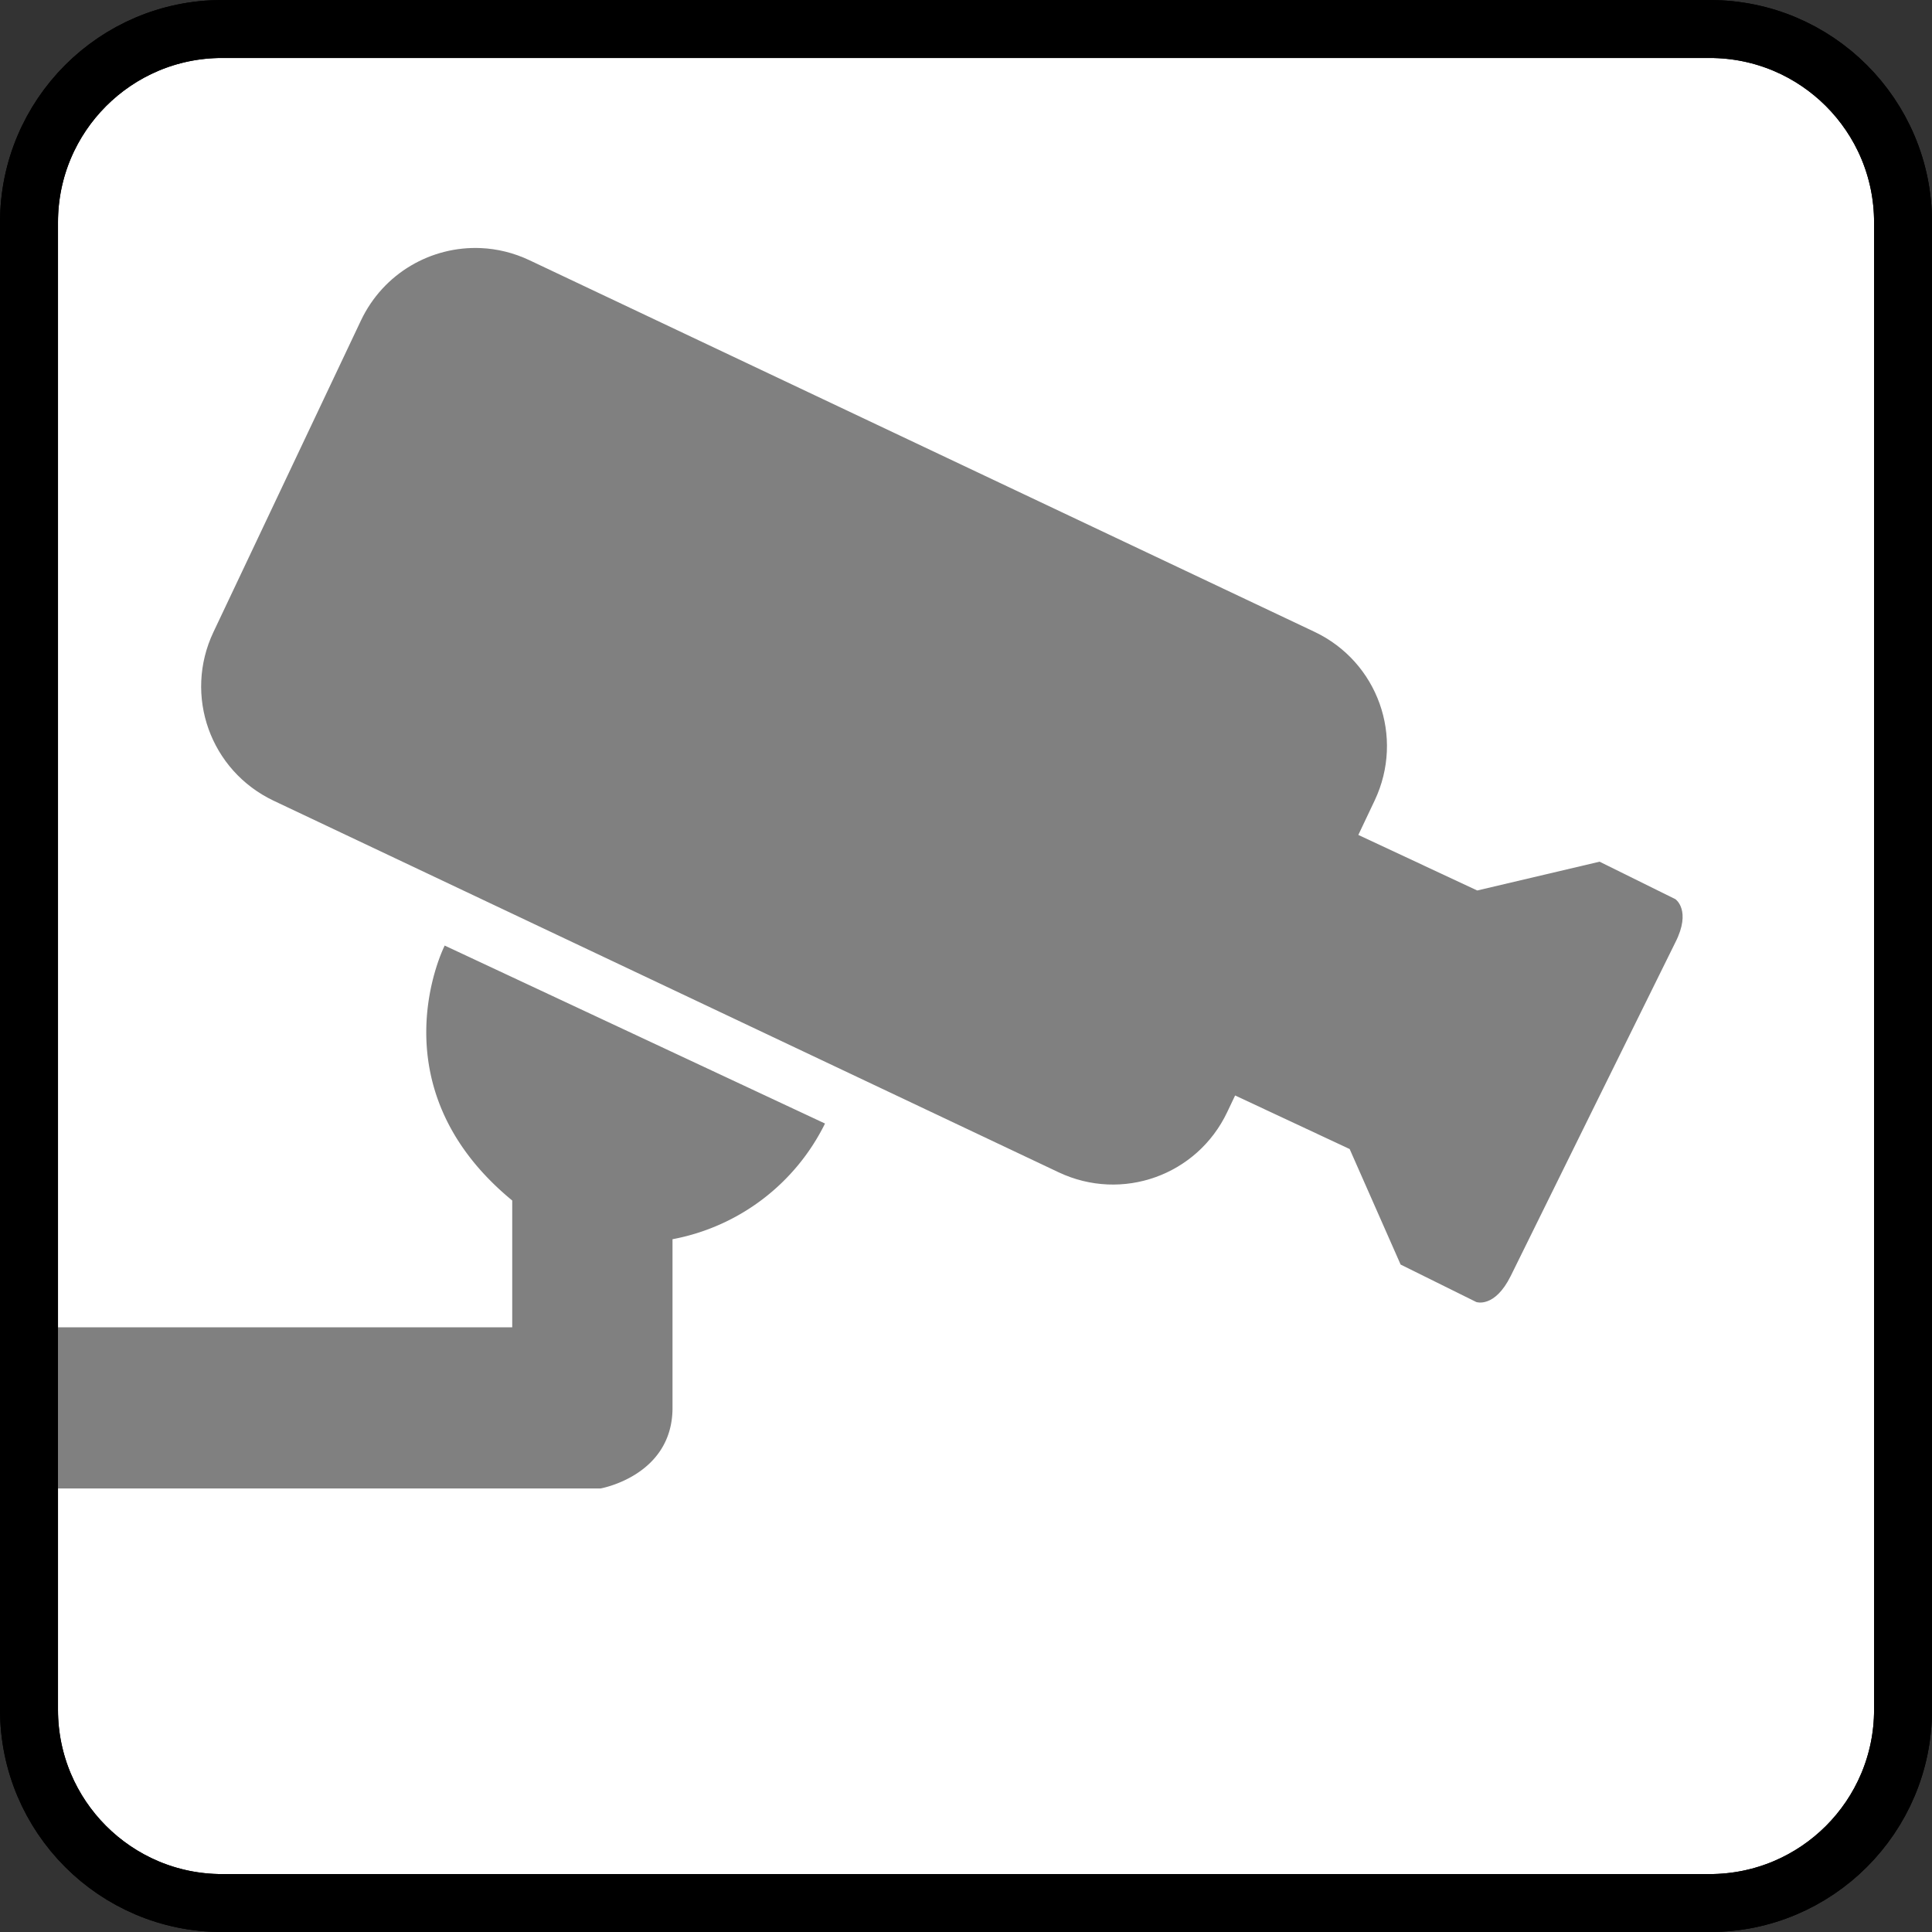
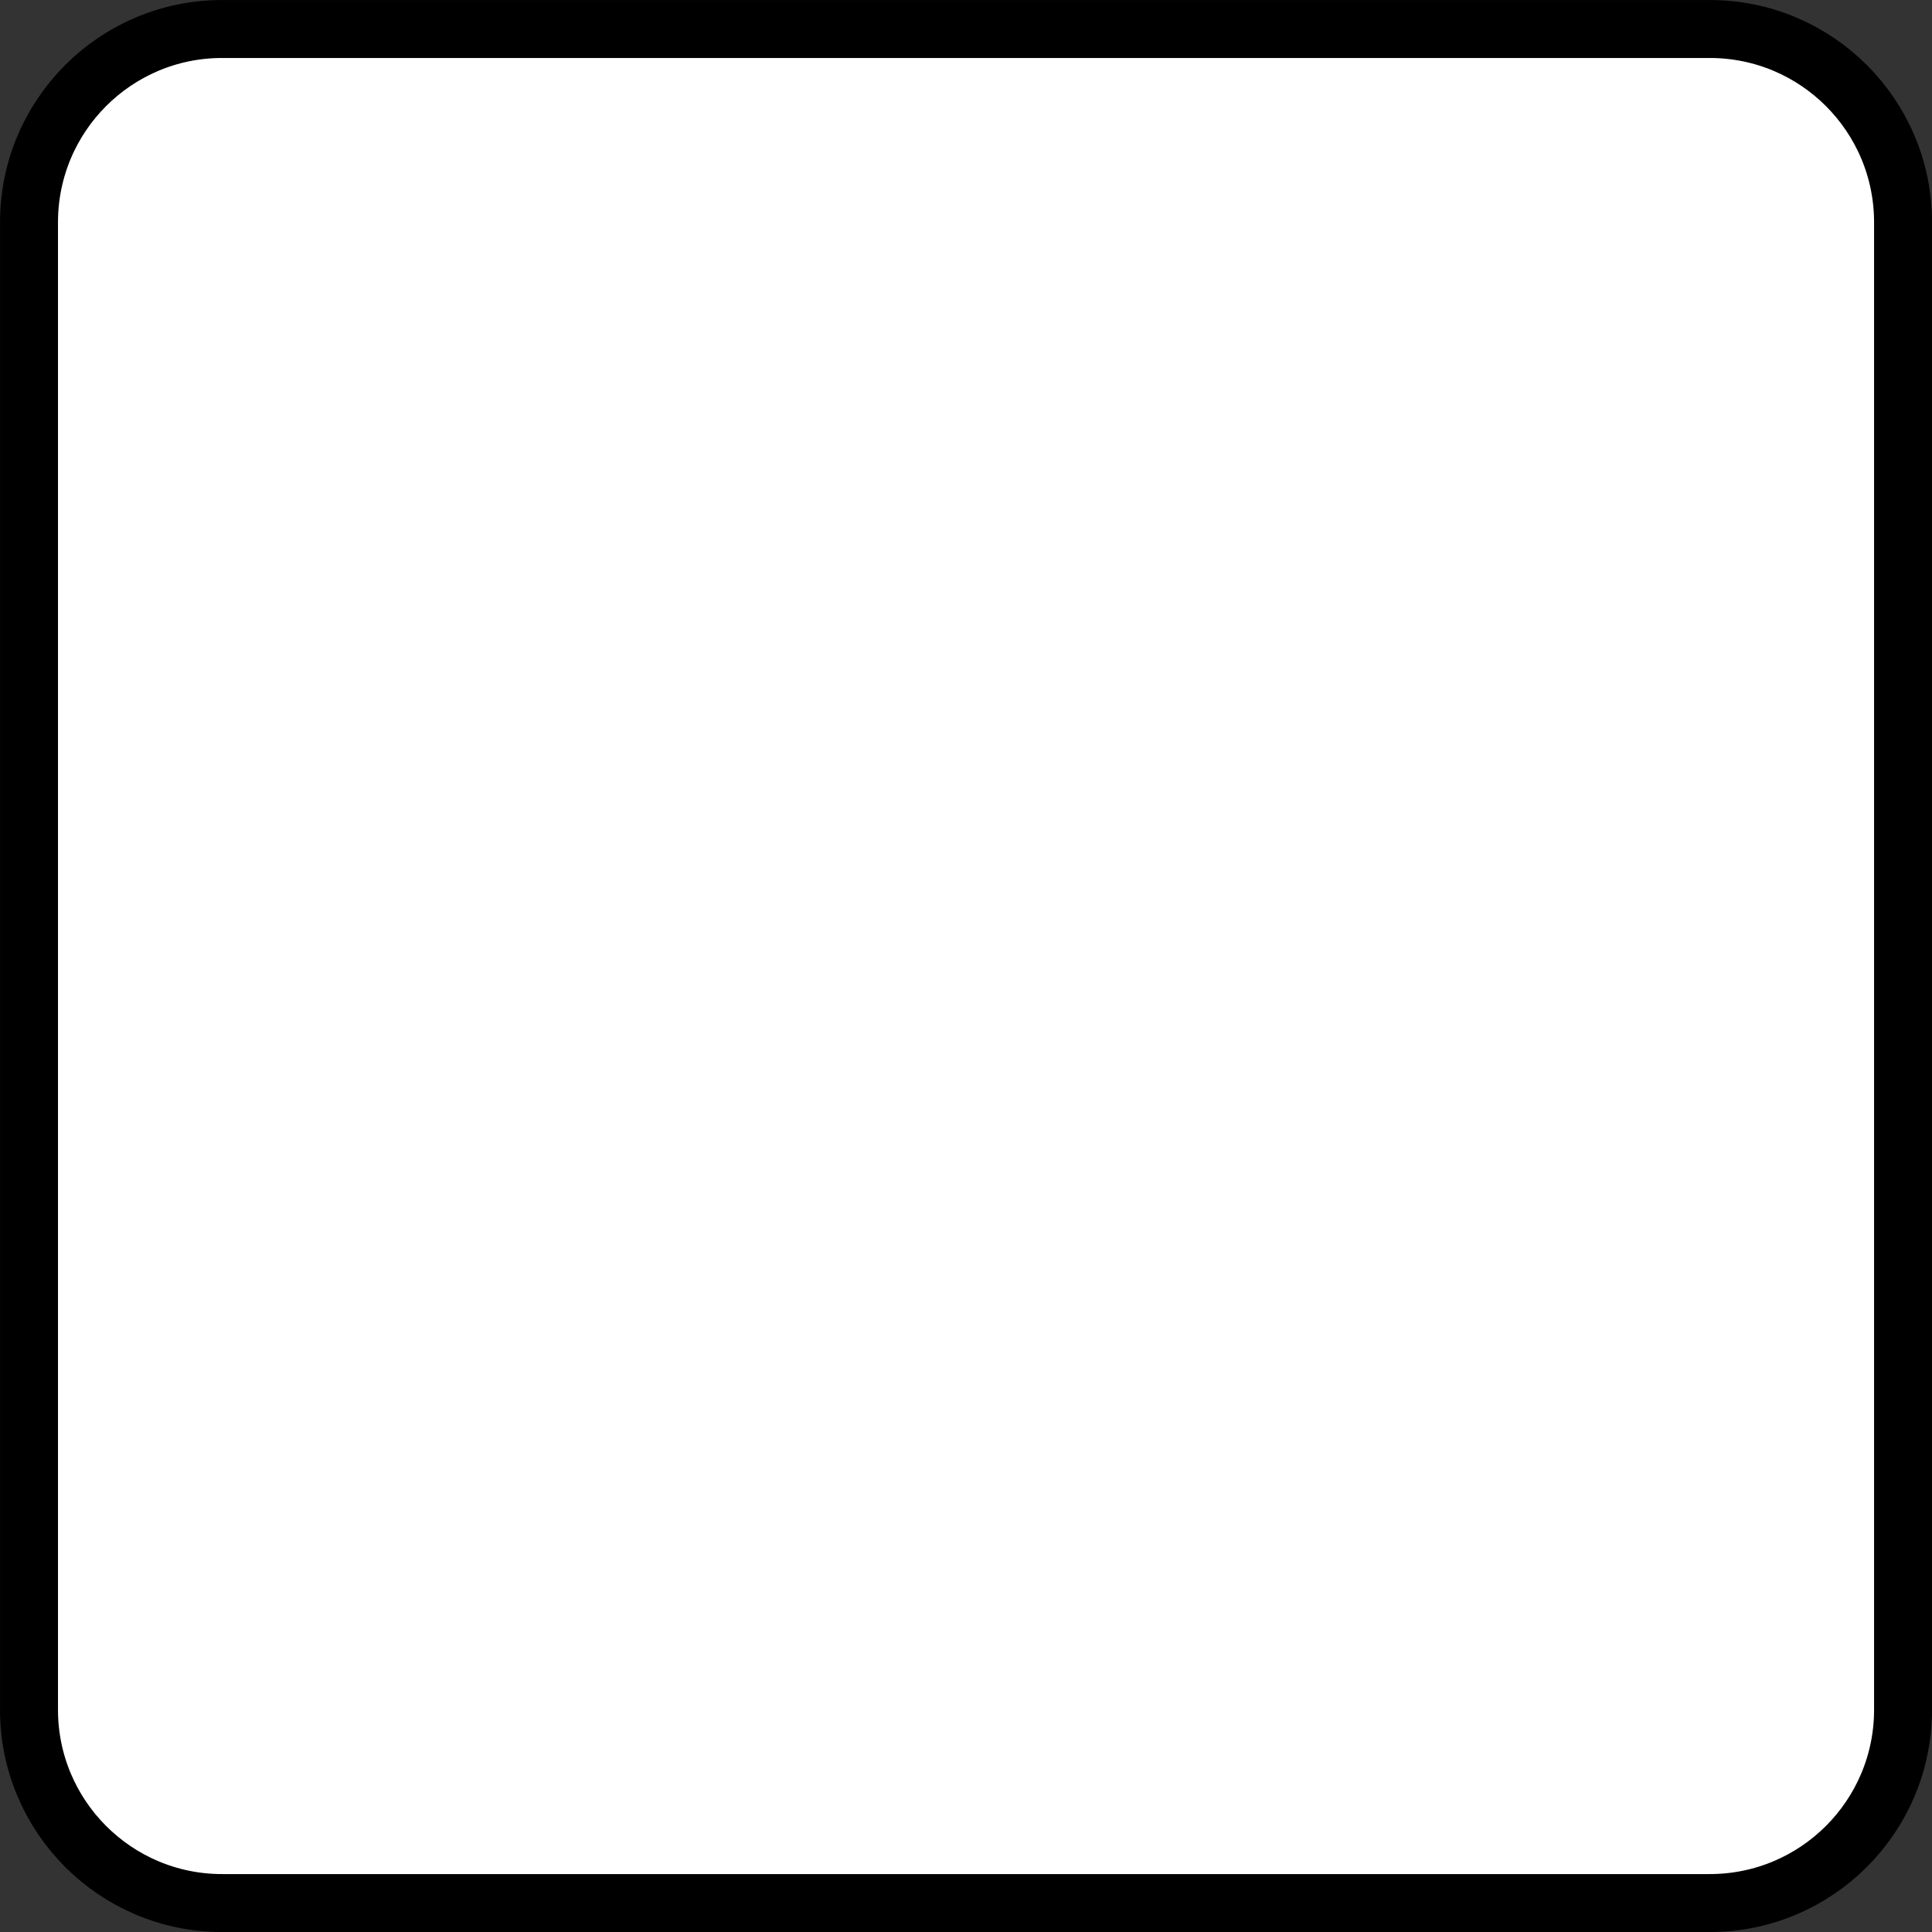
<svg xmlns="http://www.w3.org/2000/svg" version="1.1" id="svg13894" viewBox="0 0 35.433 35.433" height="10mm" width="10mm">
  <rect x="0" y="0" width="35.433" height="35.433" fill="#333333" stroke="none" />
  <defs id="defs13896">
    <clipPath id="clip103">
      <path id="path313" d="m 370.387,178 24.016,0 0,14 -24.016,0 z m 0,0" />
    </clipPath>
    <clipPath id="clip102">
      <path id="path310" d="m 371,172.914 23.402,0 0,22.676 -23.402,0 z m 0,0" />
    </clipPath>
    <style id="style4697">.cls-1{fill:#007f92;}</style>
  </defs>
  <g transform="translate(0,-1016.929)" id="layer1">
    <path style="fill:#ffffff;stroke:#000000;stroke-width:1.063;stroke-linecap:butt;stroke-linejoin:miter;stroke-miterlimit:4;stroke-opacity:1" d="m 4.072,1017.461 27.285,0 c 1.958,0 3.545,1.587 3.545,3.545 l 0,27.28 c 0,1.958 -1.587,3.545 -3.545,3.545 l -27.285,0 c -1.953,0 -3.54,-1.587 -3.54,-3.545 l 0,-27.28 c 0,-1.958 1.587,-3.545 3.54,-3.545 z m 0,0" id="path1241" />
    <g style="fill:#808080;stroke-width:4.591" transform="matrix(-0.204,0,0,0.204,36.361,1012.153)" id="g4718">
-       <path style="fill:#808080;stroke-width:4.591" class="cls-1" d="m 104.07,124.42 34.19,-16 c 0,0 6.44,12.63 -6.07,22.92 v 11.4 H 175 v 14.49 h -50.74 c 0,0 -6.4,-1.11 -6.48,-7.14 v -15.27 a 19.24,19.24 0 0 1 -13.71,-10.4 z" id="path4703" />
-       <path id="path4705" transform="matrix(-4.591,0,0,4.591,178.055,23.388)" d="M 9.373 4.863 C 8.407 4.822 7.468 5.352 7.027 6.283 L 4.139 12.383 C 3.551 13.625 4.078 15.098 5.32 15.686 L 20.689 22.961 C 21.931 23.549 23.404 23.023 23.992 21.781 L 24.146 21.457 L 26.389 22.506 L 27.387 24.768 L 28.869 25.502 C 28.869 25.502 29.227 25.628 29.543 24.992 L 31.154 21.725 L 32.768 18.457 C 33.086 17.83 32.768 17.613 32.768 17.613 L 31.283 16.879 L 28.887 17.443 L 26.559 16.355 L 26.879 15.68 C 27.467 14.438 26.941 12.965 25.699 12.377 L 10.33 5.102 C 10.02 4.955 9.695 4.877 9.373 4.863 z " style="fill:#808080;stroke-width:1" />
-     </g>
-     <path style="fill:none;stroke:#000000;stroke-width:1.063;stroke-linecap:butt;stroke-linejoin:miter;stroke-miterlimit:4;stroke-opacity:1" d="m 4.072,1017.461 h 27.285 c 1.958,0 3.545,1.587 3.545,3.545 v 27.28 c 0,1.958 -1.587,3.545 -3.545,3.545 H 4.072 c -1.953,0 -3.54,-1.587 -3.54,-3.545 v -27.28 c 0,-1.958 1.587,-3.545 3.54,-3.545 z m 0,0" id="path1241-8" />
+       </g>
  </g>
</svg>